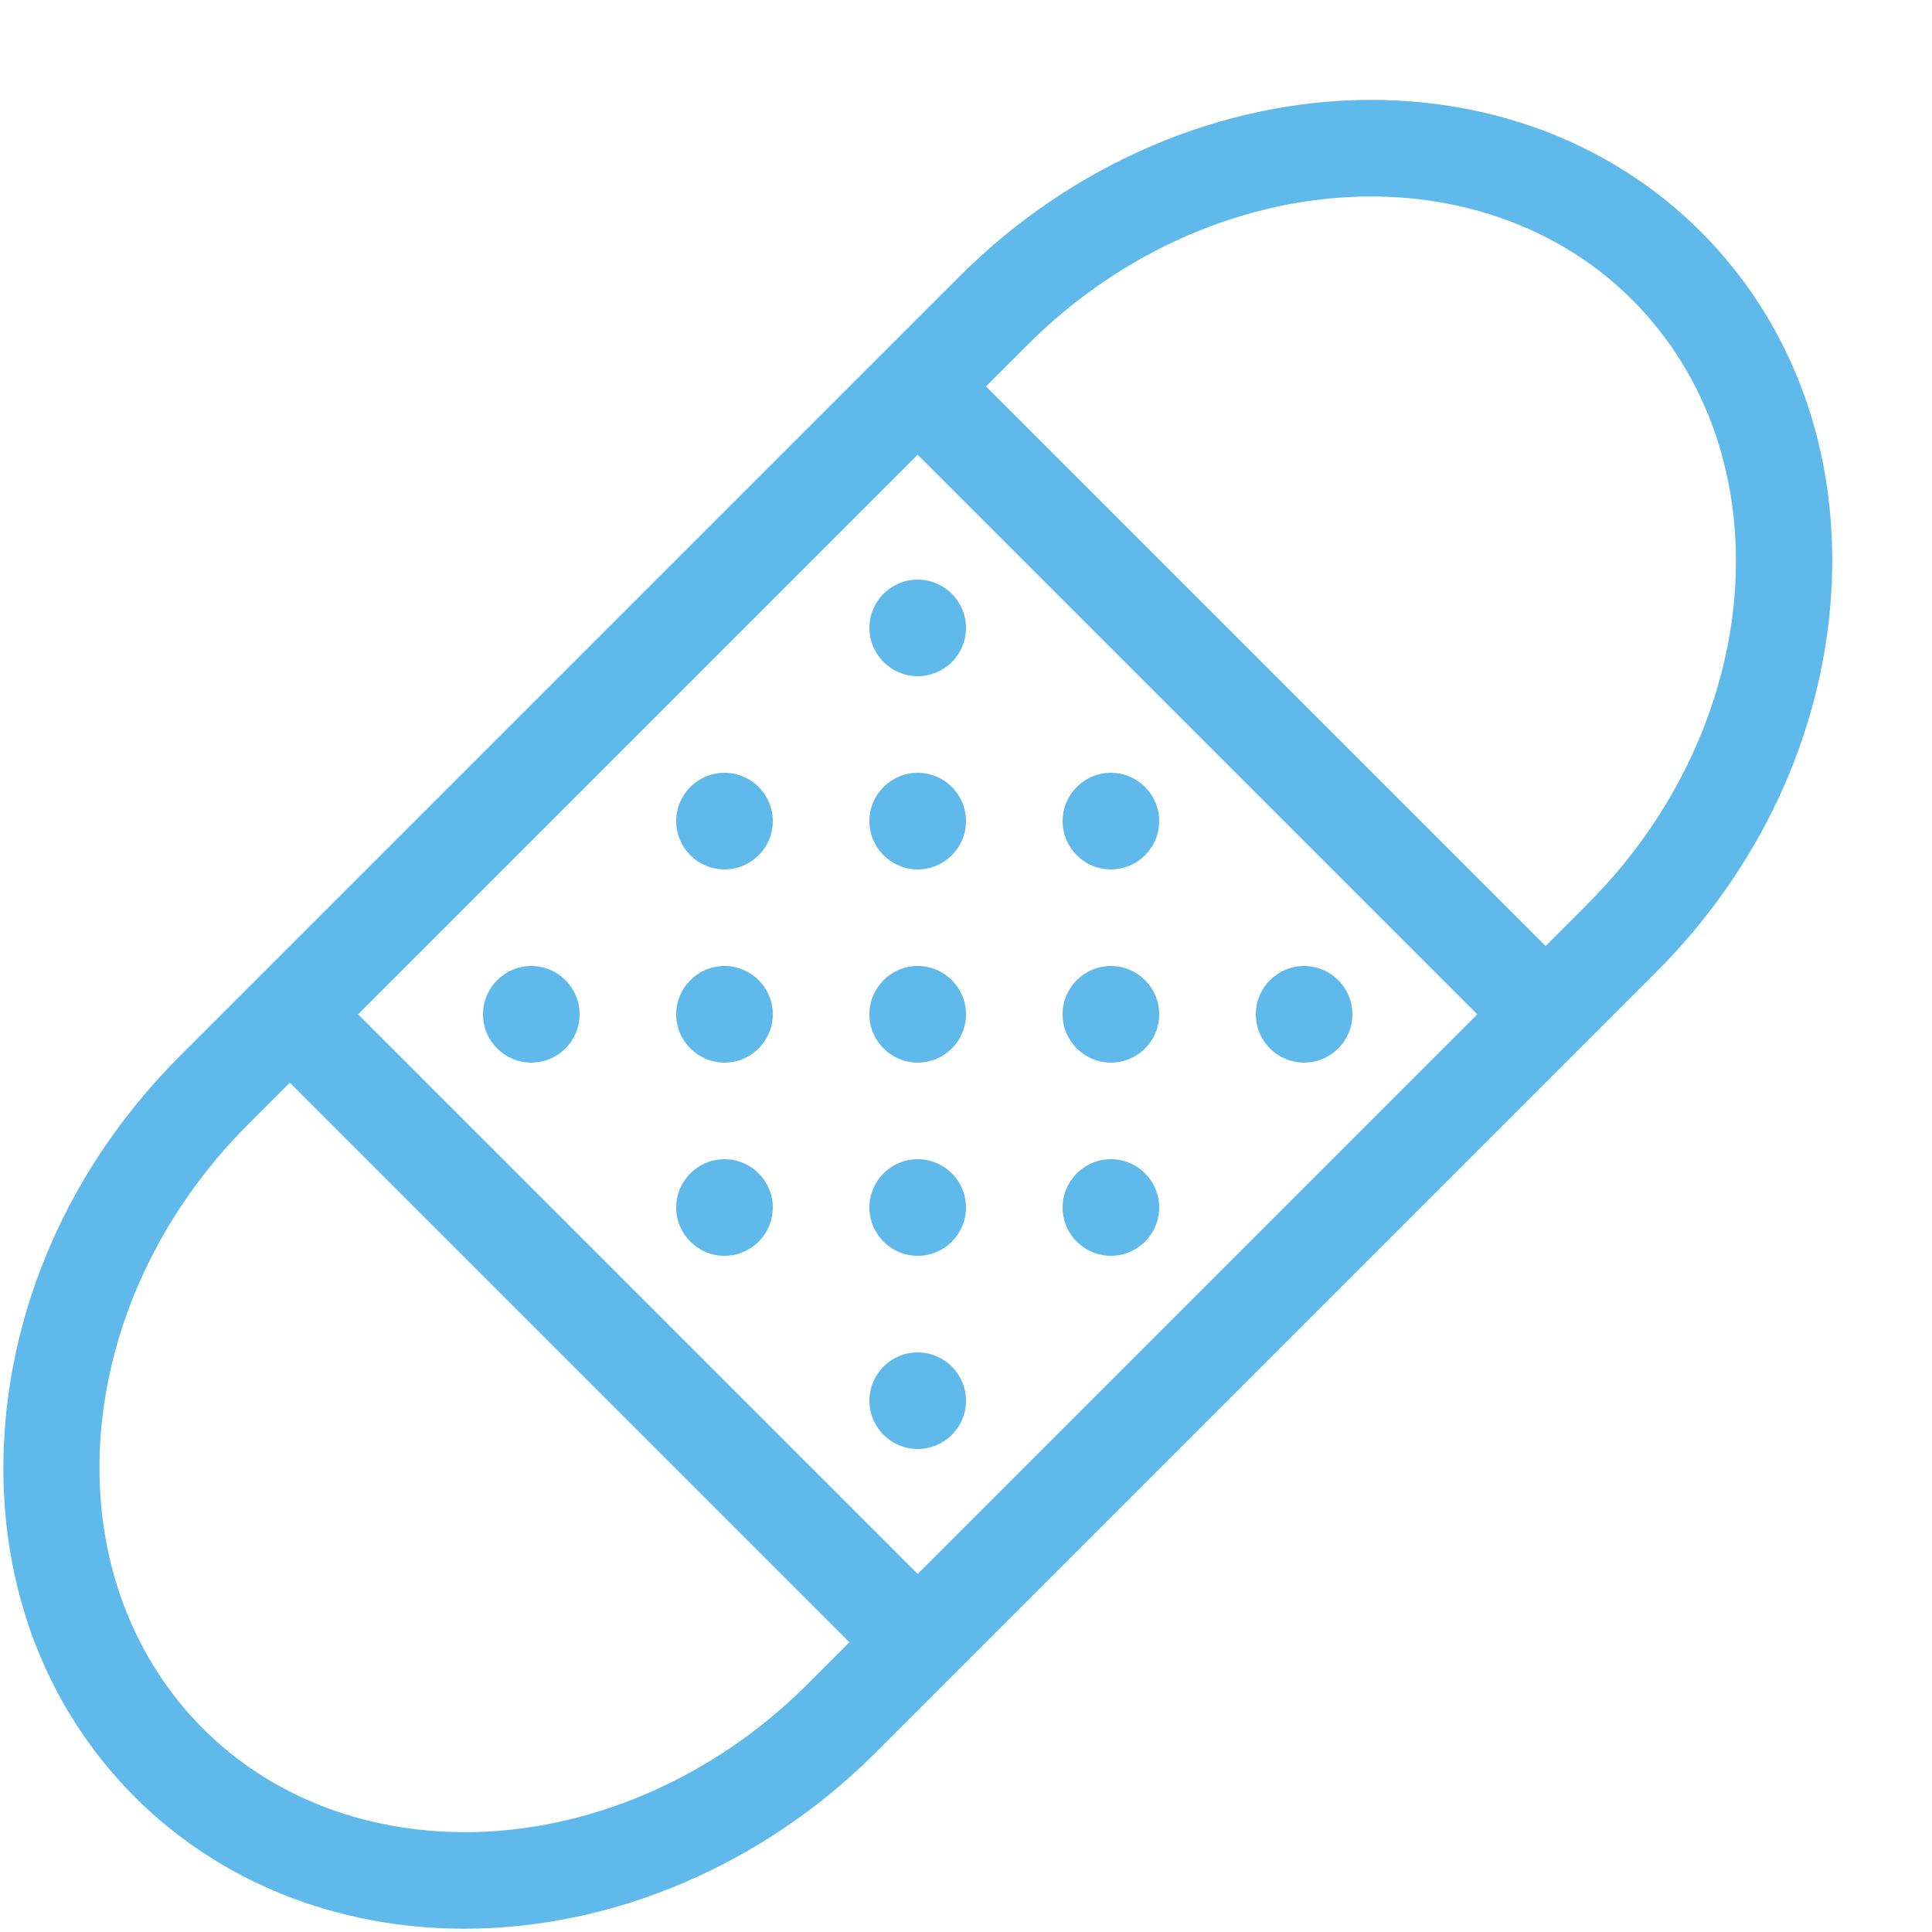
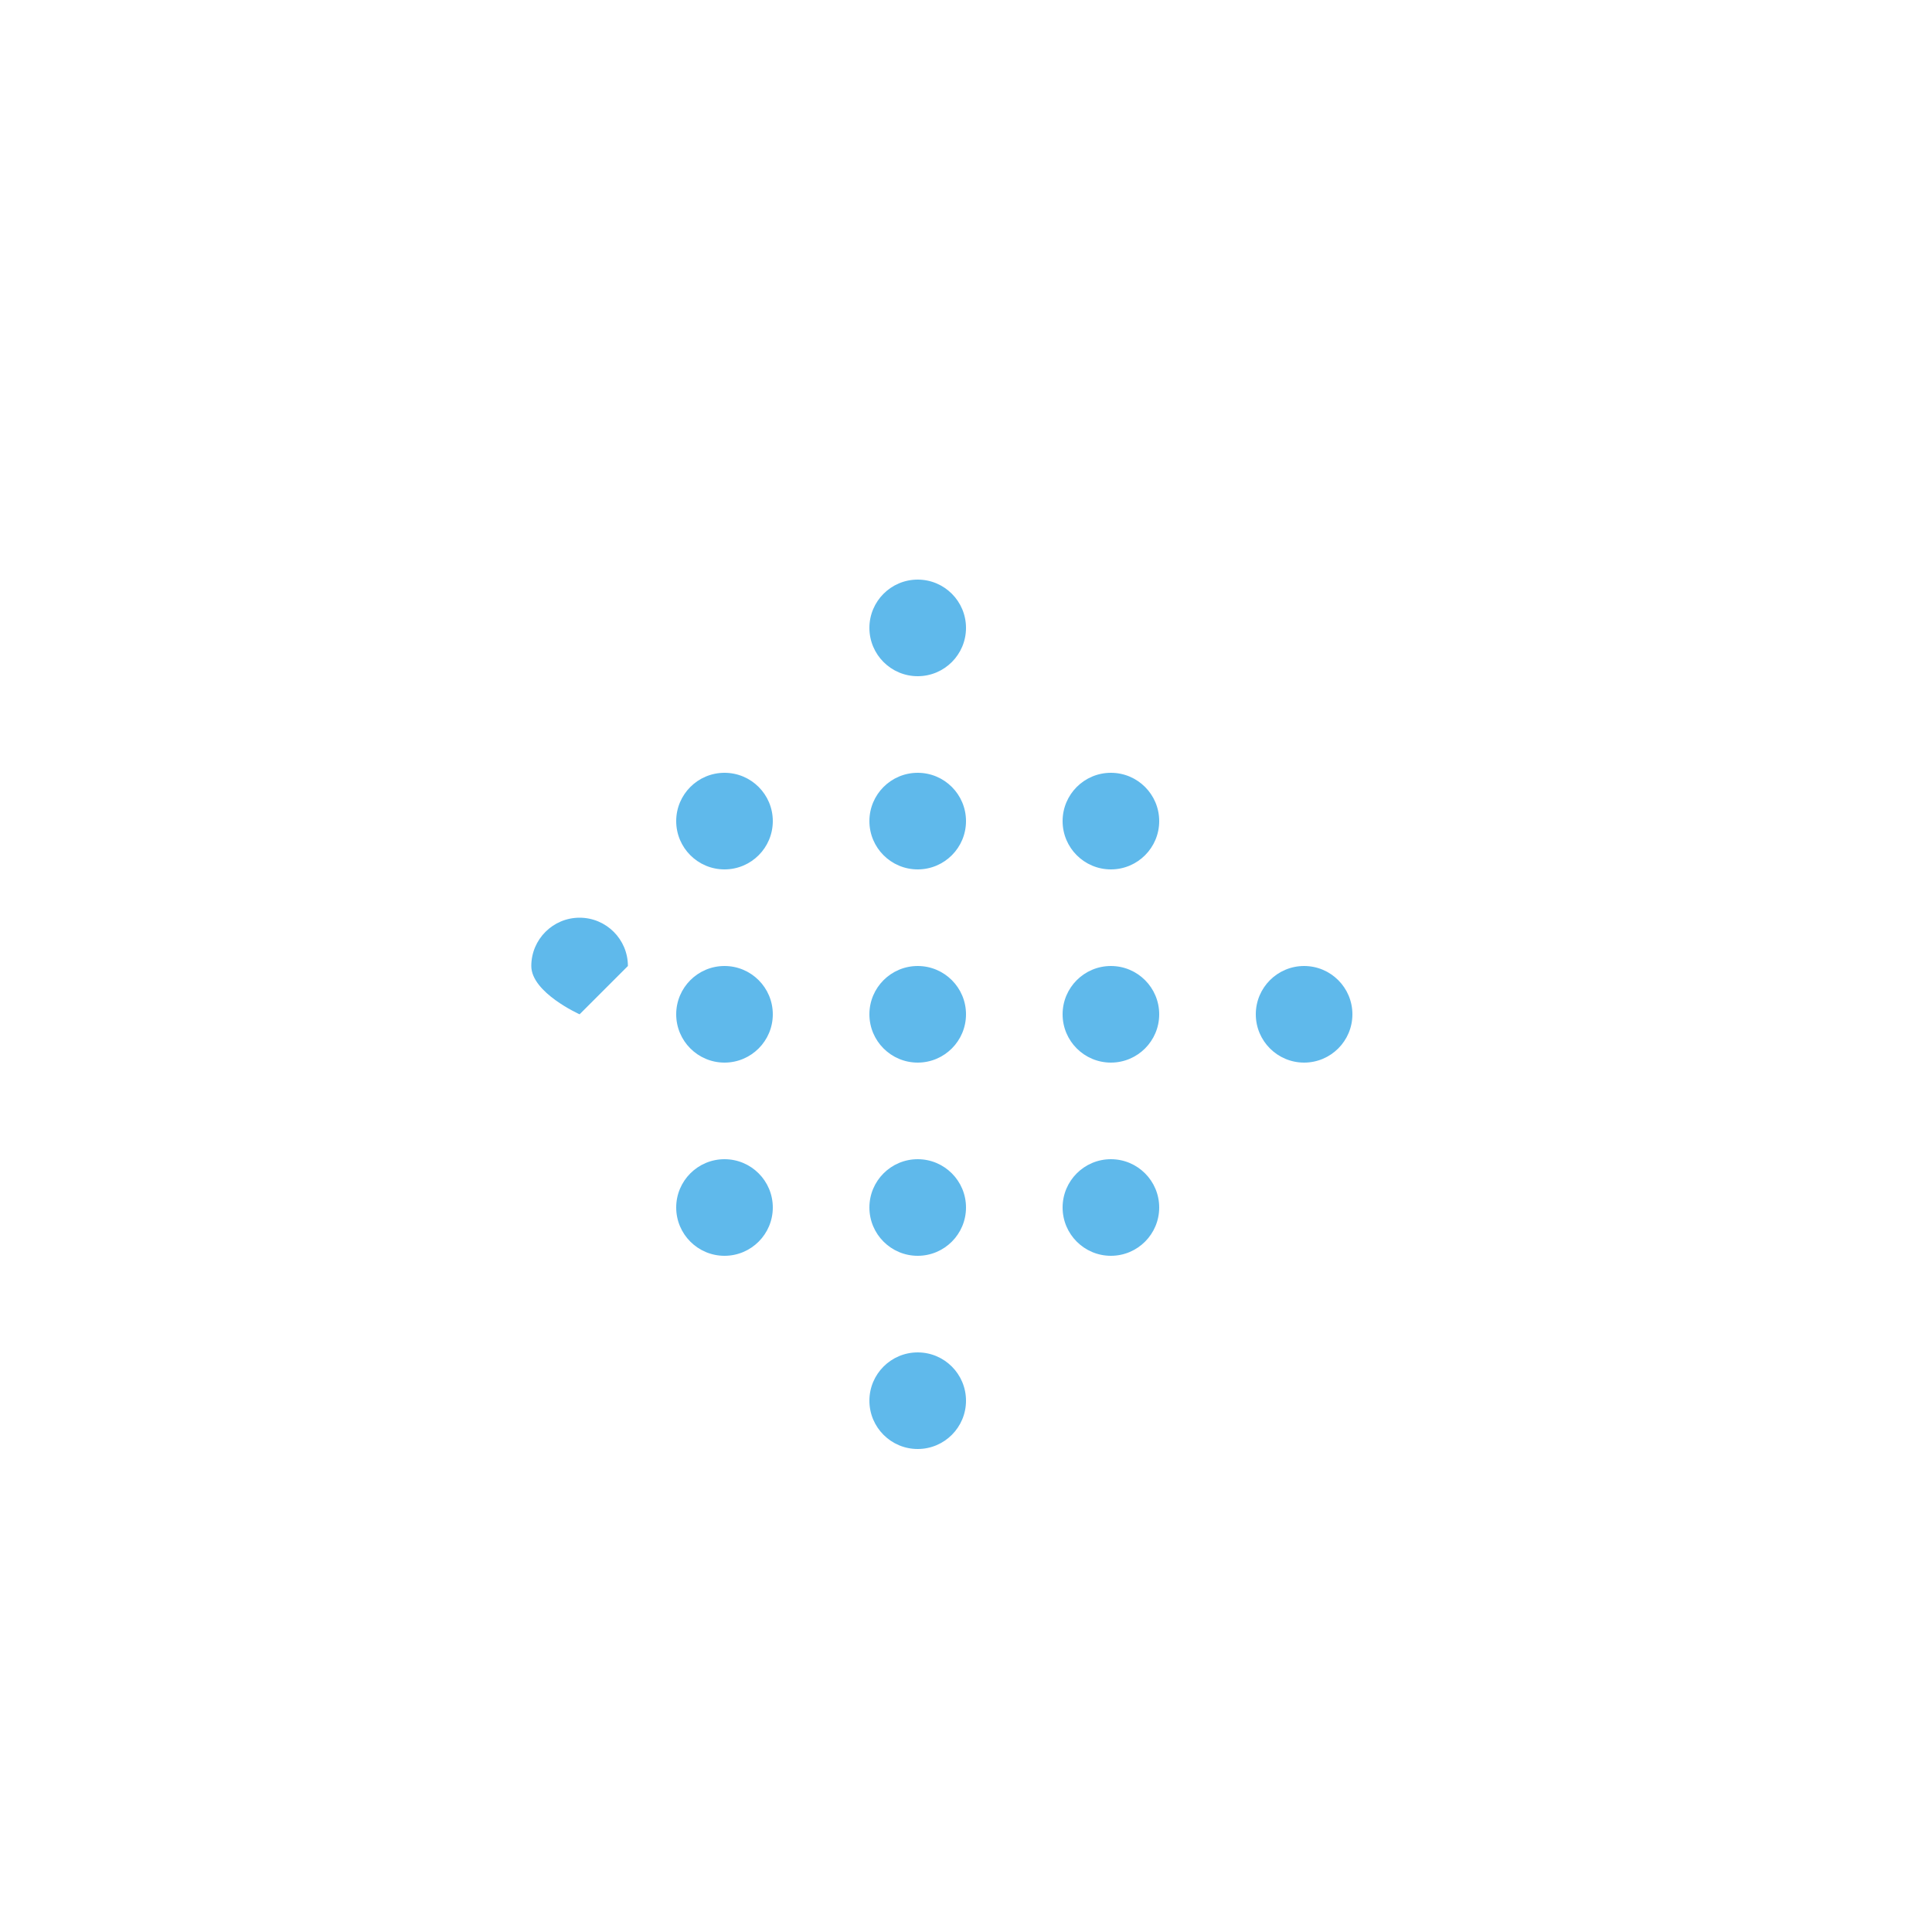
<svg xmlns="http://www.w3.org/2000/svg" height="20" viewBox="0 0 20 20" width="20">
  <g fill="#5fb9eb">
-     <path d="m17.604 2.396c-.878-.878-2.089-1.362-3.409-1.362-1.548 0-3.1.665-4.26 1.825l-8.075 8.075c-1.073 1.073-1.717 2.457-1.813 3.897-.097 1.465.382 2.805 1.35 3.773.878.878 2.089 1.362 3.41 1.362 1.548 0 3.1-.665 4.26-1.825l8.075-8.075c1.073-1.073 1.717-2.457 1.813-3.897.097-1.465-.382-2.805-1.35-3.772zm-8.104 2.311 5.793 5.793-5.793 5.793-5.793-5.793zm-4.694 14.259c-1.053 0-2.013-.38-2.702-1.069-1.597-1.597-1.39-4.403.462-6.255l.434-.434 5.793 5.793-.434.434c-.973.973-2.268 1.532-3.553 1.532zm11.628-9.607-.434.434-5.793-5.793.434-.434c.973-.973 2.268-1.532 3.553-1.532 1.053 0 2.013.38 2.702 1.069 1.597 1.597 1.39 4.403-.462 6.255z" />
    <path d="m10 6.5c0 .276-.224.5-.5.5s-.5-.224-.5-.5.224-.5.5-.5.5.224.5.5z" />
    <path d="m8 8.5c0 .276-.224.5-.5.5s-.5-.224-.5-.5.224-.5.5-.5.5.224.5.5z" />
-     <path d="m6 10.5c0 .276-.224.5-.5.5s-.5-.224-.5-.5.224-.5.5-.5.5.224.5.5z" />
+     <path d="m6 10.5s-.5-.224-.5-.5.224-.5.5-.5.5.224.5.5z" />
    <path d="m10 8.5c0 .276-.224.5-.5.5s-.5-.224-.5-.5.224-.5.5-.5.5.224.5.5z" />
    <path d="m12 8.5c0 .276-.224.5-.5.5s-.5-.224-.5-.5.224-.5.5-.5.5.224.5.5z" />
    <path d="m8 10.5c0 .276-.224.5-.5.5s-.5-.224-.5-.5.224-.5.5-.5.5.224.5.5z" />
    <path d="m10 10.5c0 .276-.224.5-.5.5s-.5-.224-.5-.5.224-.5.5-.5.5.224.5.5z" />
    <path d="m12 10.5c0 .276-.224.5-.5.5s-.5-.224-.5-.5.224-.5.5-.5.5.224.5.5z" />
    <path d="m14 10.5c0 .276-.224.5-.5.5s-.5-.224-.5-.5.224-.5.5-.5.5.224.5.5z" />
    <path d="m8 12.5c0 .276-.224.5-.5.5s-.5-.224-.5-.5.224-.5.5-.5.5.224.5.5z" />
    <path d="m10 12.5c0 .276-.224.5-.5.5s-.5-.224-.5-.5.224-.5.5-.5.5.224.5.5z" />
    <path d="m12 12.5c0 .276-.224.5-.5.5s-.5-.224-.5-.5.224-.5.5-.5.5.224.5.5z" />
    <path d="m10 14.5c0 .276-.224.5-.5.5s-.5-.224-.5-.5.224-.5.5-.5.5.224.5.5z" />
  </g>
</svg>